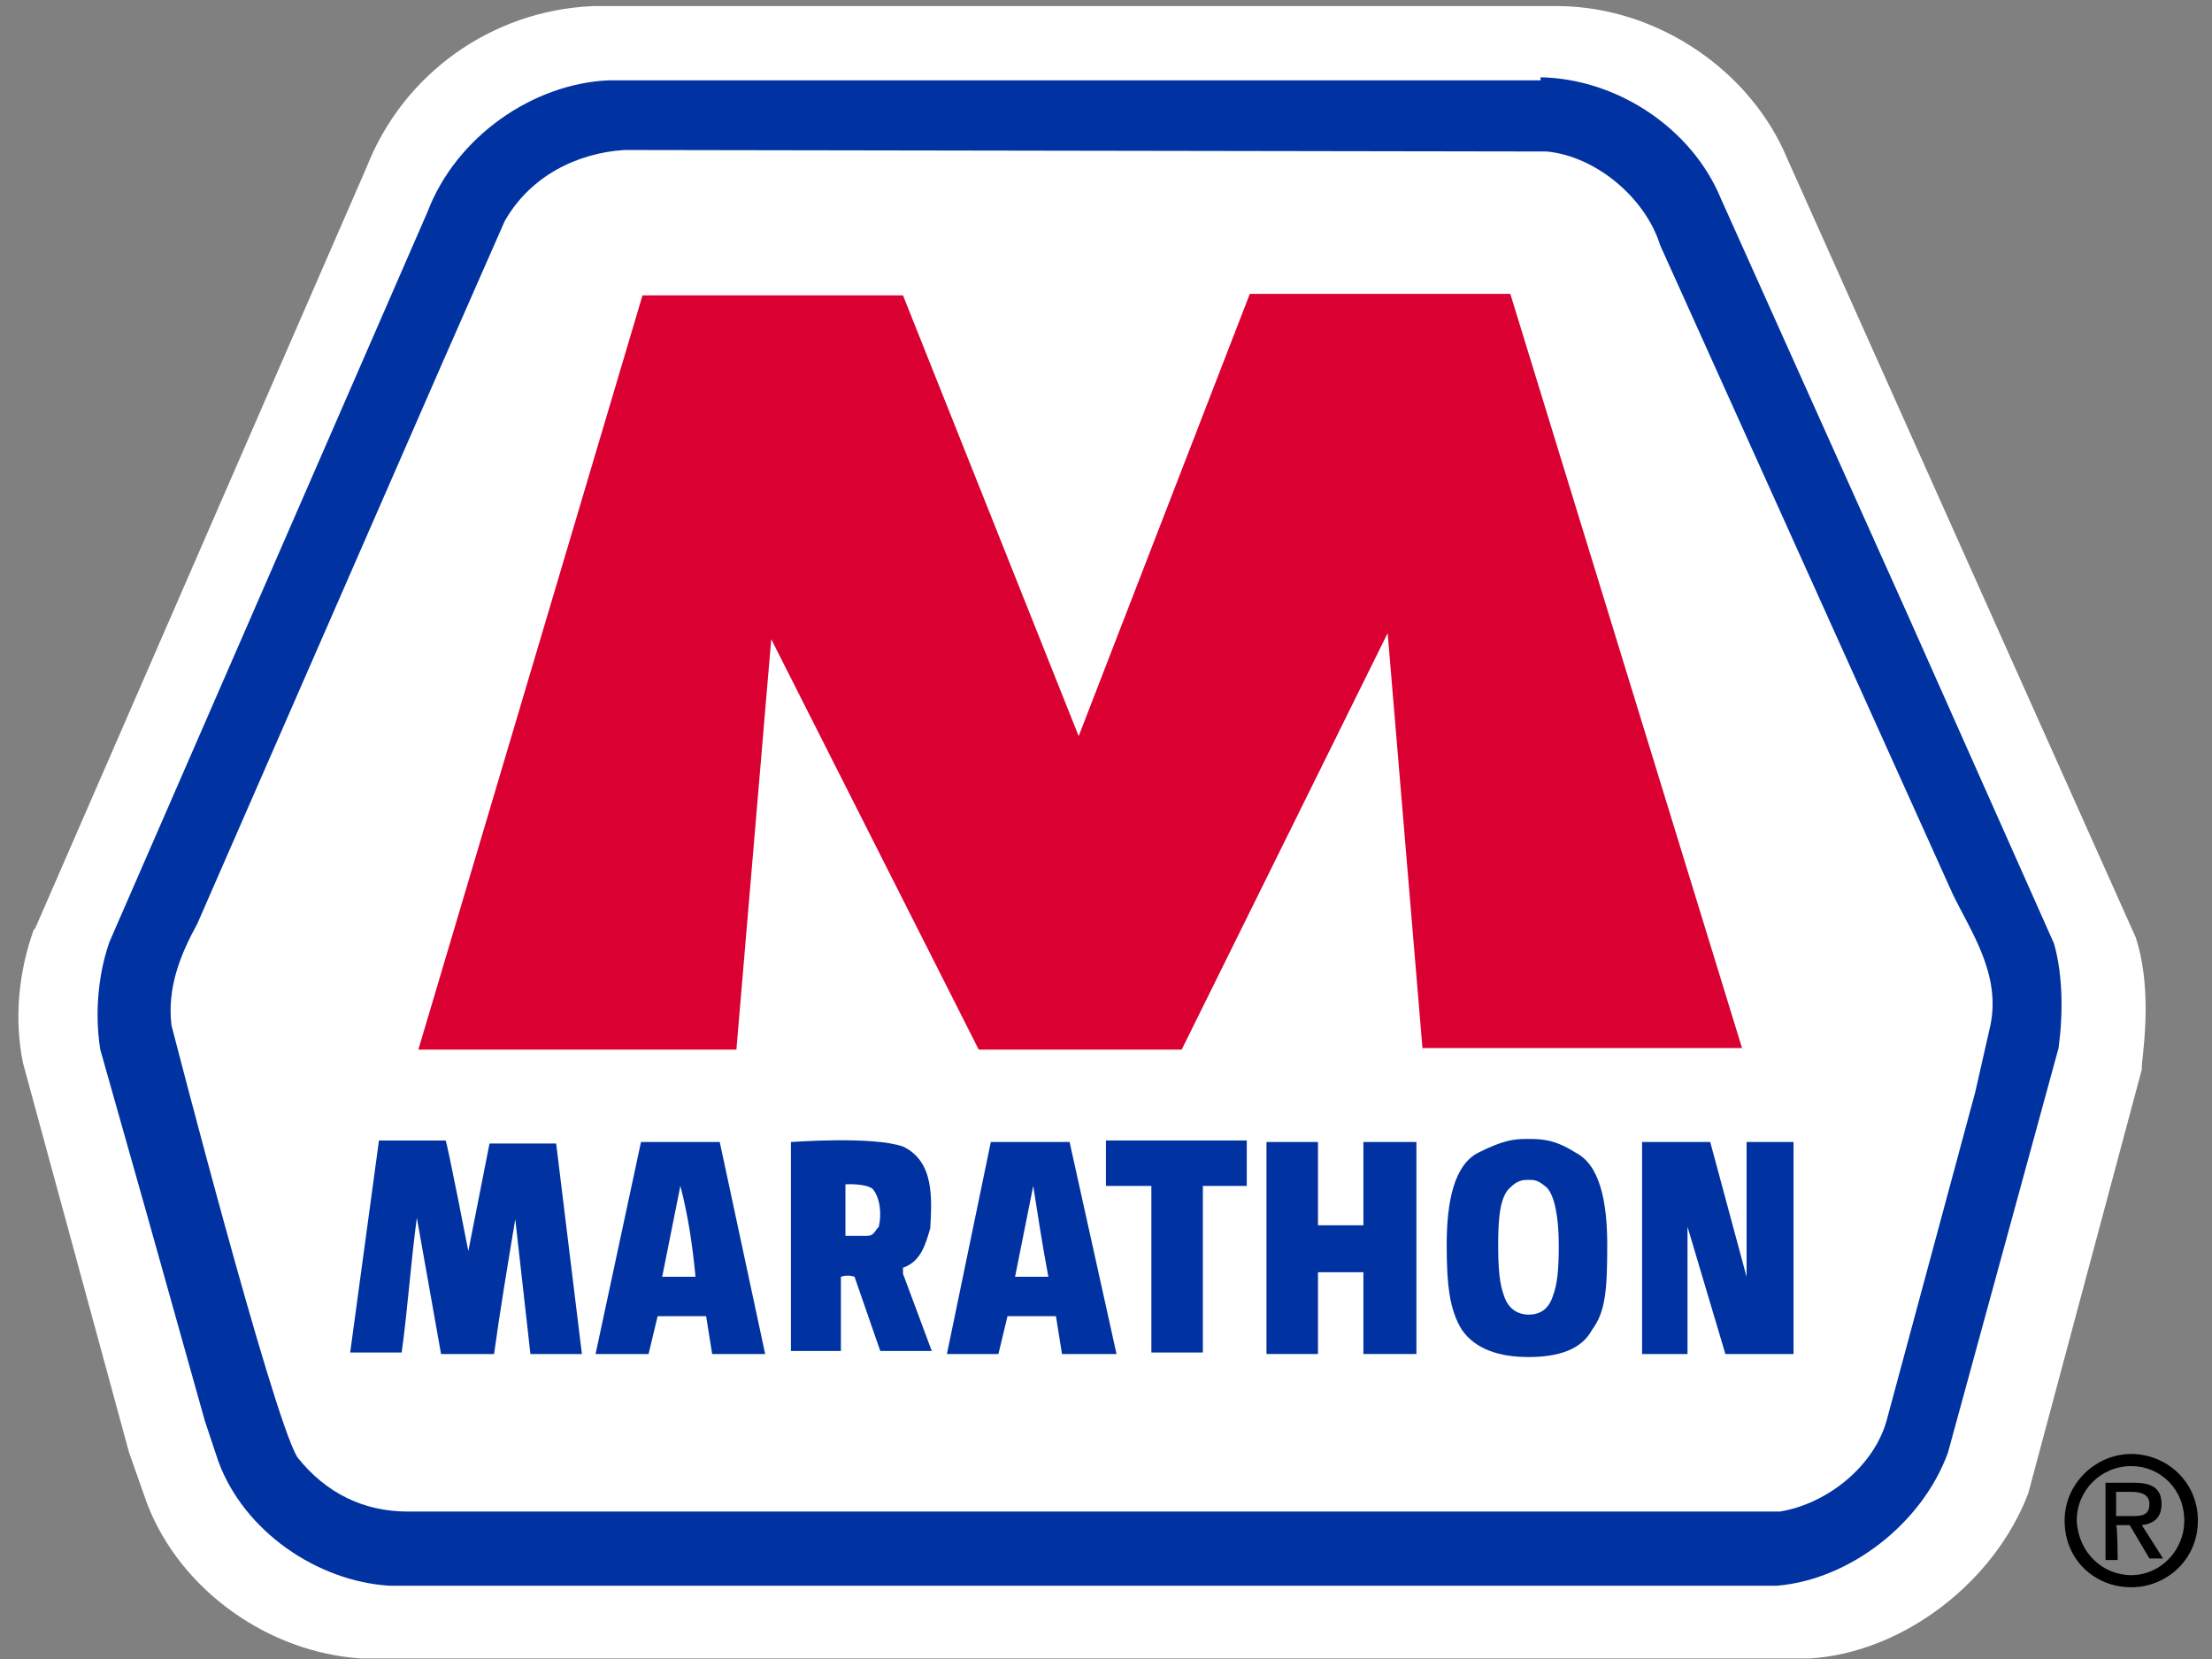
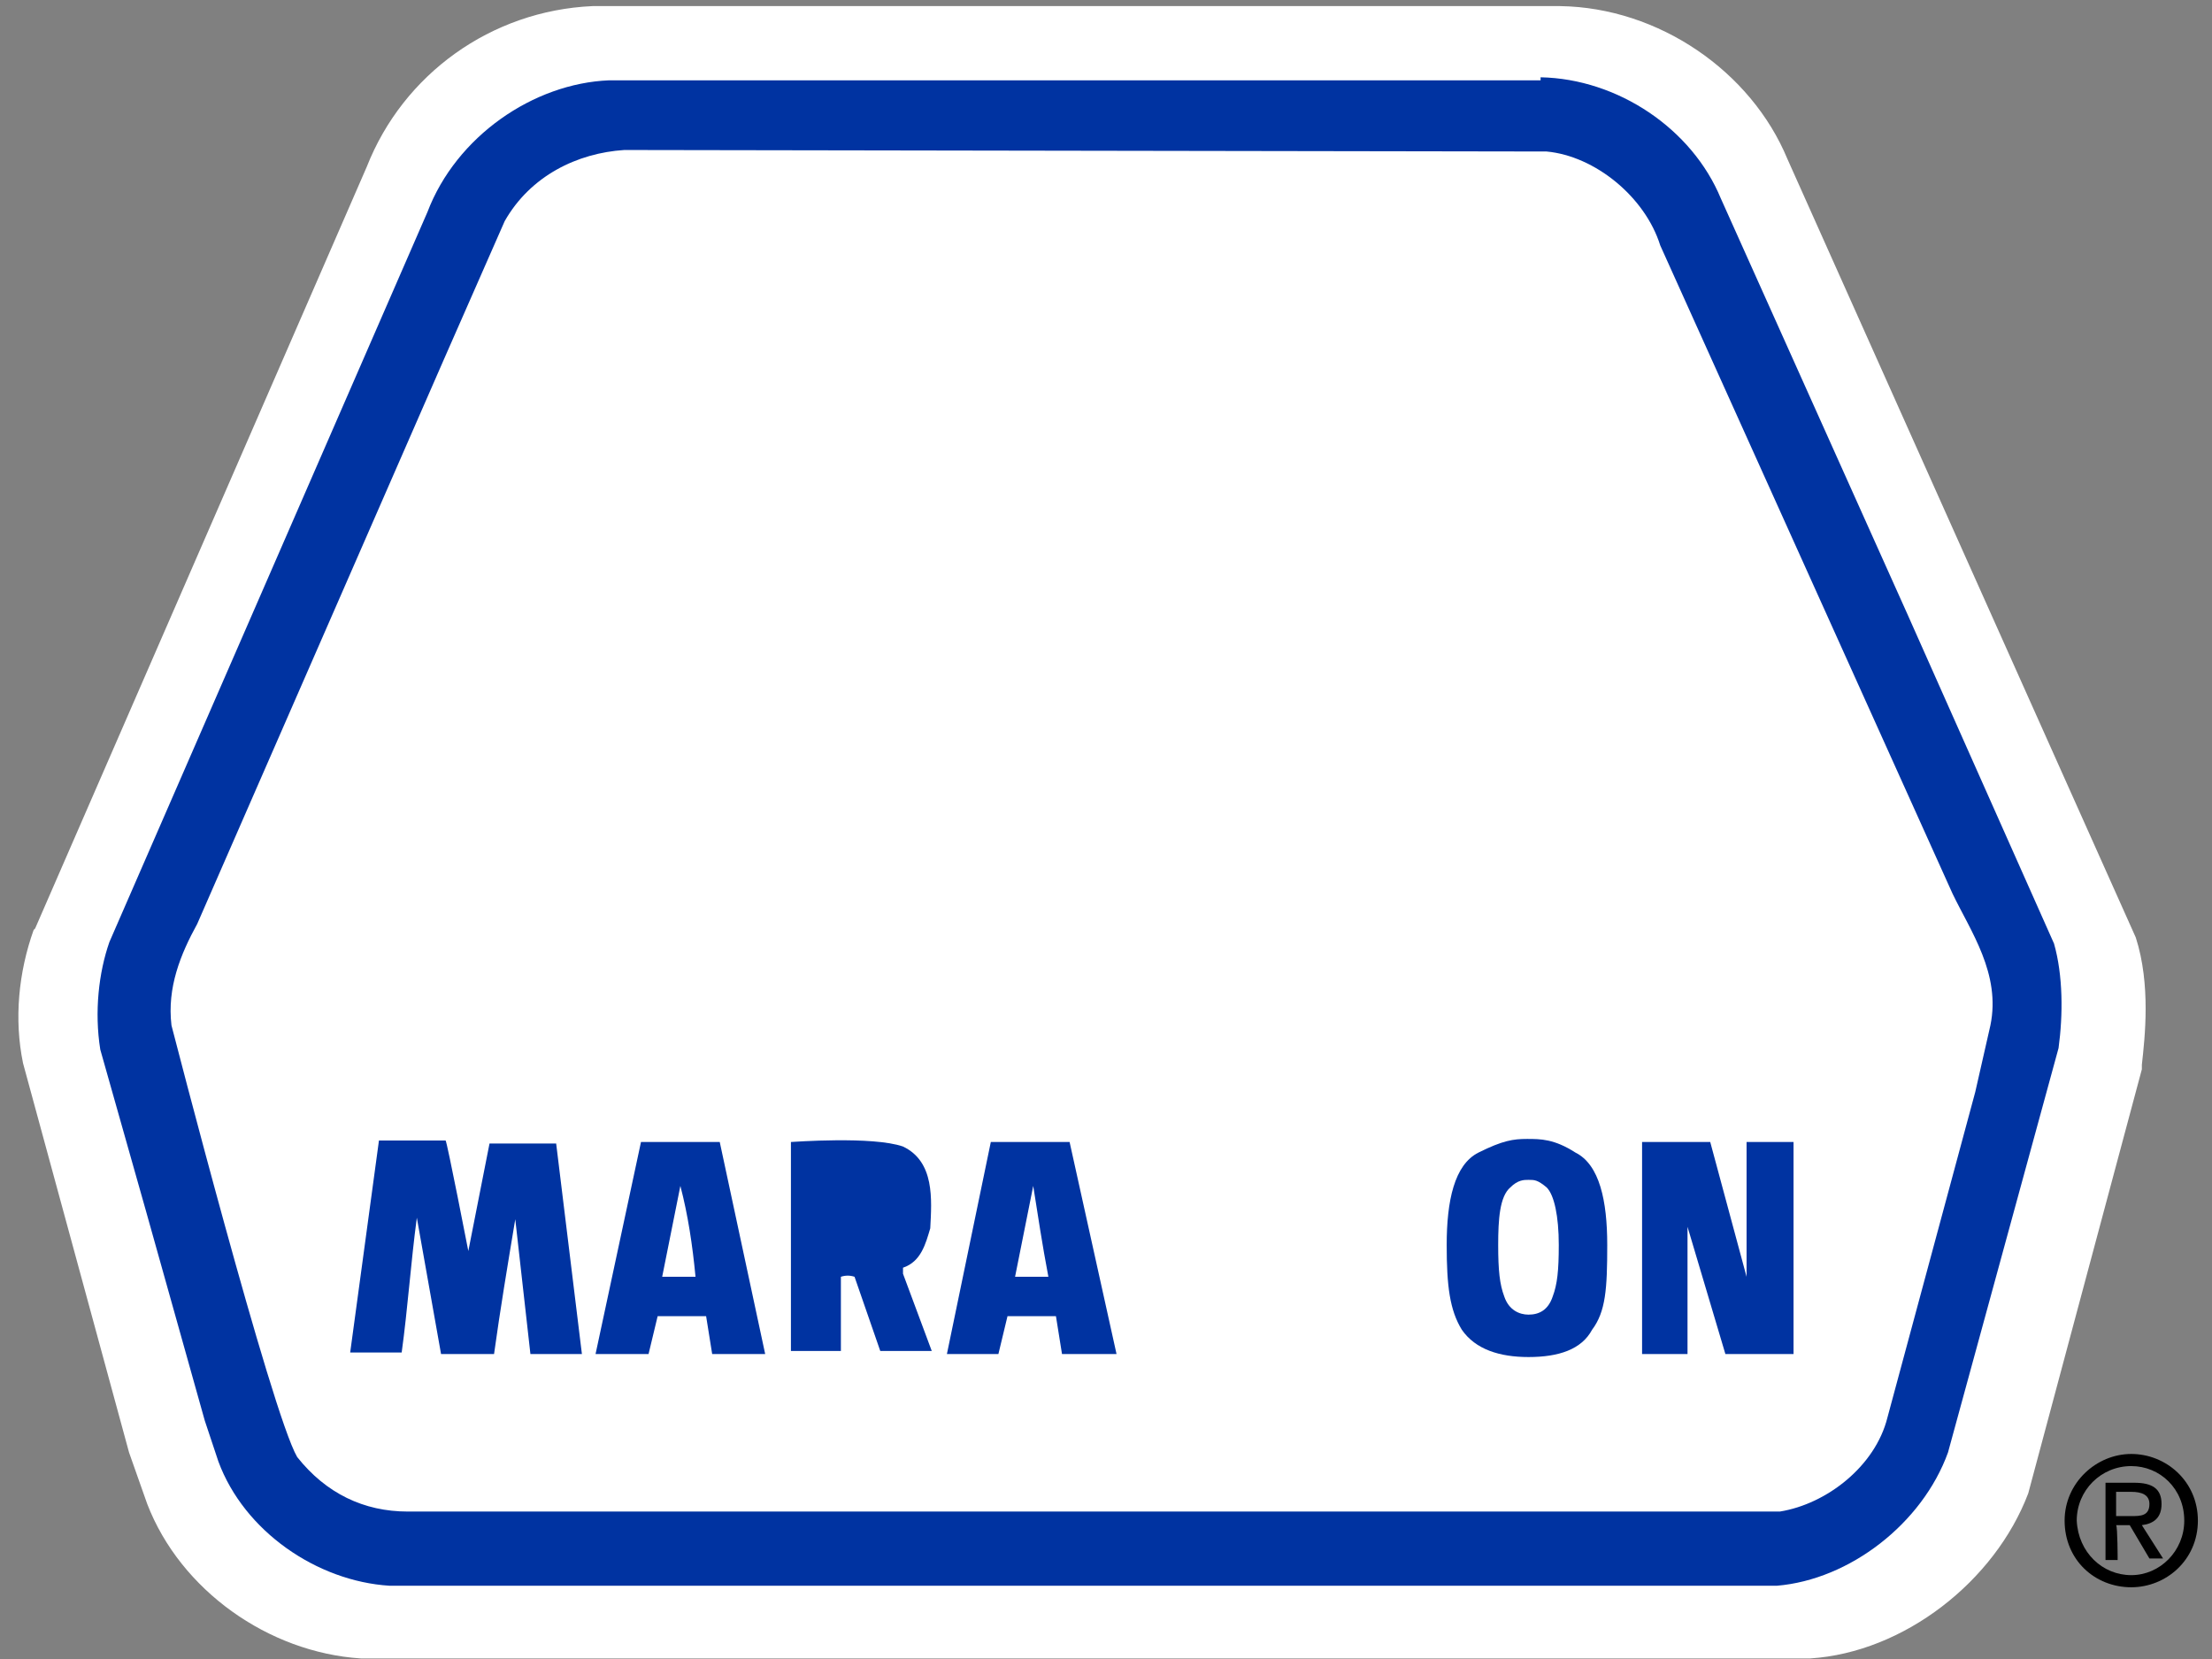
<svg xmlns="http://www.w3.org/2000/svg" width="100" height="75" viewBox="0 0 100 75" fill="none">
  <rect x="0" y="0" width="100" height="75" fill="#808080" stroke="none" />
  <g clip-path="url(#clip0_1265_1562)">
    <path d="M70.538 2.125C74.098 2.193 77.659 4.521 79.028 7.876L87.792 27.458L94.707 43C95.118 44.507 95.118 46.287 94.912 47.862L89.777 66.896C88.613 70.182 85.19 72.921 81.698 73.195H16.38C13.025 72.989 9.533 70.593 8.3 67.444L7.616 65.389L4.945 55.53L2.891 47.793C2.549 46.013 2.823 44.233 3.302 42.658L18.297 8.287C19.598 4.795 23.226 2.33 26.855 2.125H70.538Z" fill="white" />
    <path d="M81.834 74.975H16.31C12.133 74.701 8.162 71.894 6.656 67.991L5.834 65.663L1.042 48.067C0.631 46.081 0.836 43.959 1.521 42.041L1.589 41.973L16.584 7.533C18.227 3.357 22.198 0.481 26.786 0.276H70.537C74.987 0.344 79.164 3.22 80.807 7.191L96.555 42.384C97.239 44.506 96.966 46.903 96.829 48.135V48.34L91.693 67.511C90.187 71.483 86.079 74.701 81.834 74.975ZM16.447 71.209H81.629C84.299 70.935 87.038 68.881 87.928 66.211L92.994 47.382C93.268 45.944 93.2 44.575 92.926 43.548L77.384 8.561C76.22 5.89 73.481 4.042 70.468 3.973H26.854C24.047 4.042 21.103 6.164 20.076 8.834V8.903L5.081 43.342C4.671 44.643 4.465 46.081 4.739 47.313L9.463 64.636L10.148 66.69C11.038 69.086 13.708 71.072 16.447 71.209Z" fill="white" />
    <path d="M69.647 3.494C73.139 3.563 76.494 5.822 77.795 8.972L86.216 27.732L92.858 42.658C93.268 44.096 93.268 45.876 93.063 47.382L88.065 65.663C86.901 68.881 83.614 71.415 80.328 71.688H17.611C14.325 71.483 11.038 69.224 9.874 66.074L9.258 64.225L6.588 54.708L4.534 47.451C4.26 45.739 4.465 43.959 4.945 42.589L19.323 9.588C20.624 6.164 24.116 3.768 27.539 3.631H69.647V3.494Z" fill="#0033A1" />
    <path d="M69.921 6.849C72.112 7.055 74.371 8.903 75.056 11.094L88.27 40.399C89.092 42.11 90.462 44.027 89.982 46.355L89.297 49.368L85.326 64.088C84.779 66.279 82.588 67.991 80.465 68.334H18.433C16.448 68.334 14.736 67.512 13.435 65.869C12.271 63.883 7.752 46.355 7.752 46.355C7.547 44.644 8.163 43.137 8.916 41.768L20.076 16.229L22.815 9.999C23.979 7.945 26.102 6.918 28.224 6.781C28.293 6.781 69.921 6.849 69.921 6.849Z" fill="white" />
-     <path fill-rule="evenodd" clip-rule="evenodd" d="M48.765 33.278L56.502 13.285H68.278L78.754 47.382H64.307L62.733 28.622L53.421 47.451H44.246L34.866 28.896L33.291 47.451H18.913L29.046 13.354H40.823L48.765 33.278Z" fill="#DB0032" />
    <path d="M21.172 56.557L22.13 51.696H25.143L26.307 61.213H23.979L23.294 55.119C22.952 57.173 22.609 59.227 22.335 61.213H19.939L18.844 55.05C18.57 57.105 18.433 59.158 18.159 61.144H15.831L17.132 51.559H20.145C20.213 51.627 21.172 56.557 21.172 56.557Z" fill="#0033A1" />
    <path d="M34.592 61.212H32.196L31.922 59.501H29.731L29.32 61.212H26.924L28.978 51.627H32.538L34.592 61.212Z" fill="#0033A1" />
    <path d="M40.823 51.832C42.26 52.517 42.123 54.228 42.055 55.529C41.85 56.214 41.644 57.036 40.823 57.31V57.583L42.123 61.075H39.795L38.632 57.72C38.426 57.652 38.221 57.652 38.015 57.72V61.075H35.756V51.627C35.824 51.627 39.453 51.353 40.823 51.832Z" fill="#0033A1" />
    <path d="M50.476 61.212H48.011L47.737 59.501H45.547L45.136 61.212H42.808L44.793 51.627H48.354L50.476 61.212Z" fill="#0033A1" />
-     <path d="M56.433 53.613H54.379V61.144H52.051V53.613H49.997V51.559H56.364V53.613H56.433Z" fill="#0033A1" />
-     <path d="M59.583 55.393H61.637V51.627H64.033V61.212H61.637V57.515H59.583V61.212H57.255V51.627H59.583V55.393Z" fill="#0033A1" />
    <path d="M69.1 61.349C67.799 61.349 66.703 61.006 66.087 60.116C65.539 59.226 65.402 58.131 65.402 56.282C65.402 54.296 65.745 52.653 66.84 52.105C67.936 51.558 68.415 51.489 69.031 51.489C69.647 51.489 70.263 51.489 71.222 52.105C72.318 52.653 72.66 54.296 72.66 56.282C72.66 58.268 72.591 59.295 71.975 60.116C71.496 61.006 70.469 61.349 69.1 61.349Z" fill="#0033A1" />
    <path d="M78.959 57.721V51.627H81.082V61.212H78.001L76.289 55.461V61.212H74.235V51.627H77.316L78.959 57.721Z" fill="#0033A1" />
    <path d="M31.443 57.721H29.936L30.758 53.613C31.1 54.914 31.306 56.283 31.443 57.721Z" fill="white" />
-     <path d="M39.453 53.749C39.796 54.16 39.864 54.913 39.727 55.461C39.522 55.666 39.522 55.872 39.18 55.872H38.221V53.544C38.153 53.544 39.111 53.475 39.453 53.749Z" fill="white" />
    <path d="M47.395 57.721H45.889L46.71 53.613C46.916 54.914 47.121 56.283 47.395 57.721Z" fill="white" />
    <path d="M69.1 59.432C68.689 59.432 68.21 59.227 68.004 58.611C67.799 58.063 67.73 57.447 67.73 56.283C67.73 55.119 67.799 54.092 68.278 53.681C68.621 53.339 68.894 53.339 69.1 53.339C69.374 53.339 69.511 53.339 69.921 53.681C70.264 54.023 70.469 54.982 70.469 56.283C70.469 57.447 70.401 58.063 70.195 58.611C69.99 59.227 69.579 59.432 69.1 59.432Z" fill="white" />
    <path d="M93.337 68.744C93.337 67.032 94.775 65.731 96.35 65.731C97.925 65.731 99.362 66.964 99.362 68.744C99.362 70.524 97.925 71.757 96.35 71.757C94.707 71.757 93.337 70.524 93.337 68.744ZM96.35 71.209C97.651 71.209 98.746 70.113 98.746 68.744C98.746 67.306 97.651 66.279 96.35 66.279C94.981 66.279 93.885 67.375 93.885 68.744C93.954 70.182 95.049 71.209 96.35 71.209ZM95.734 70.524H95.186V67.032H96.487C97.308 67.032 97.719 67.306 97.719 67.991C97.719 68.607 97.377 68.881 96.829 68.949L97.788 70.456H97.171L96.281 68.949H95.665C95.734 69.018 95.734 70.524 95.734 70.524ZM96.35 68.539C96.761 68.539 97.171 68.539 97.171 67.991C97.171 67.58 96.829 67.443 96.35 67.443H95.665V68.539H96.35Z" fill="black" />
  </g>
  <defs>
    <clipPath id="clip0_1265_1562">
      <rect width="98.525" height="74.699" fill="white" transform="translate(0.837 0.276)" />
    </clipPath>
  </defs>
</svg>